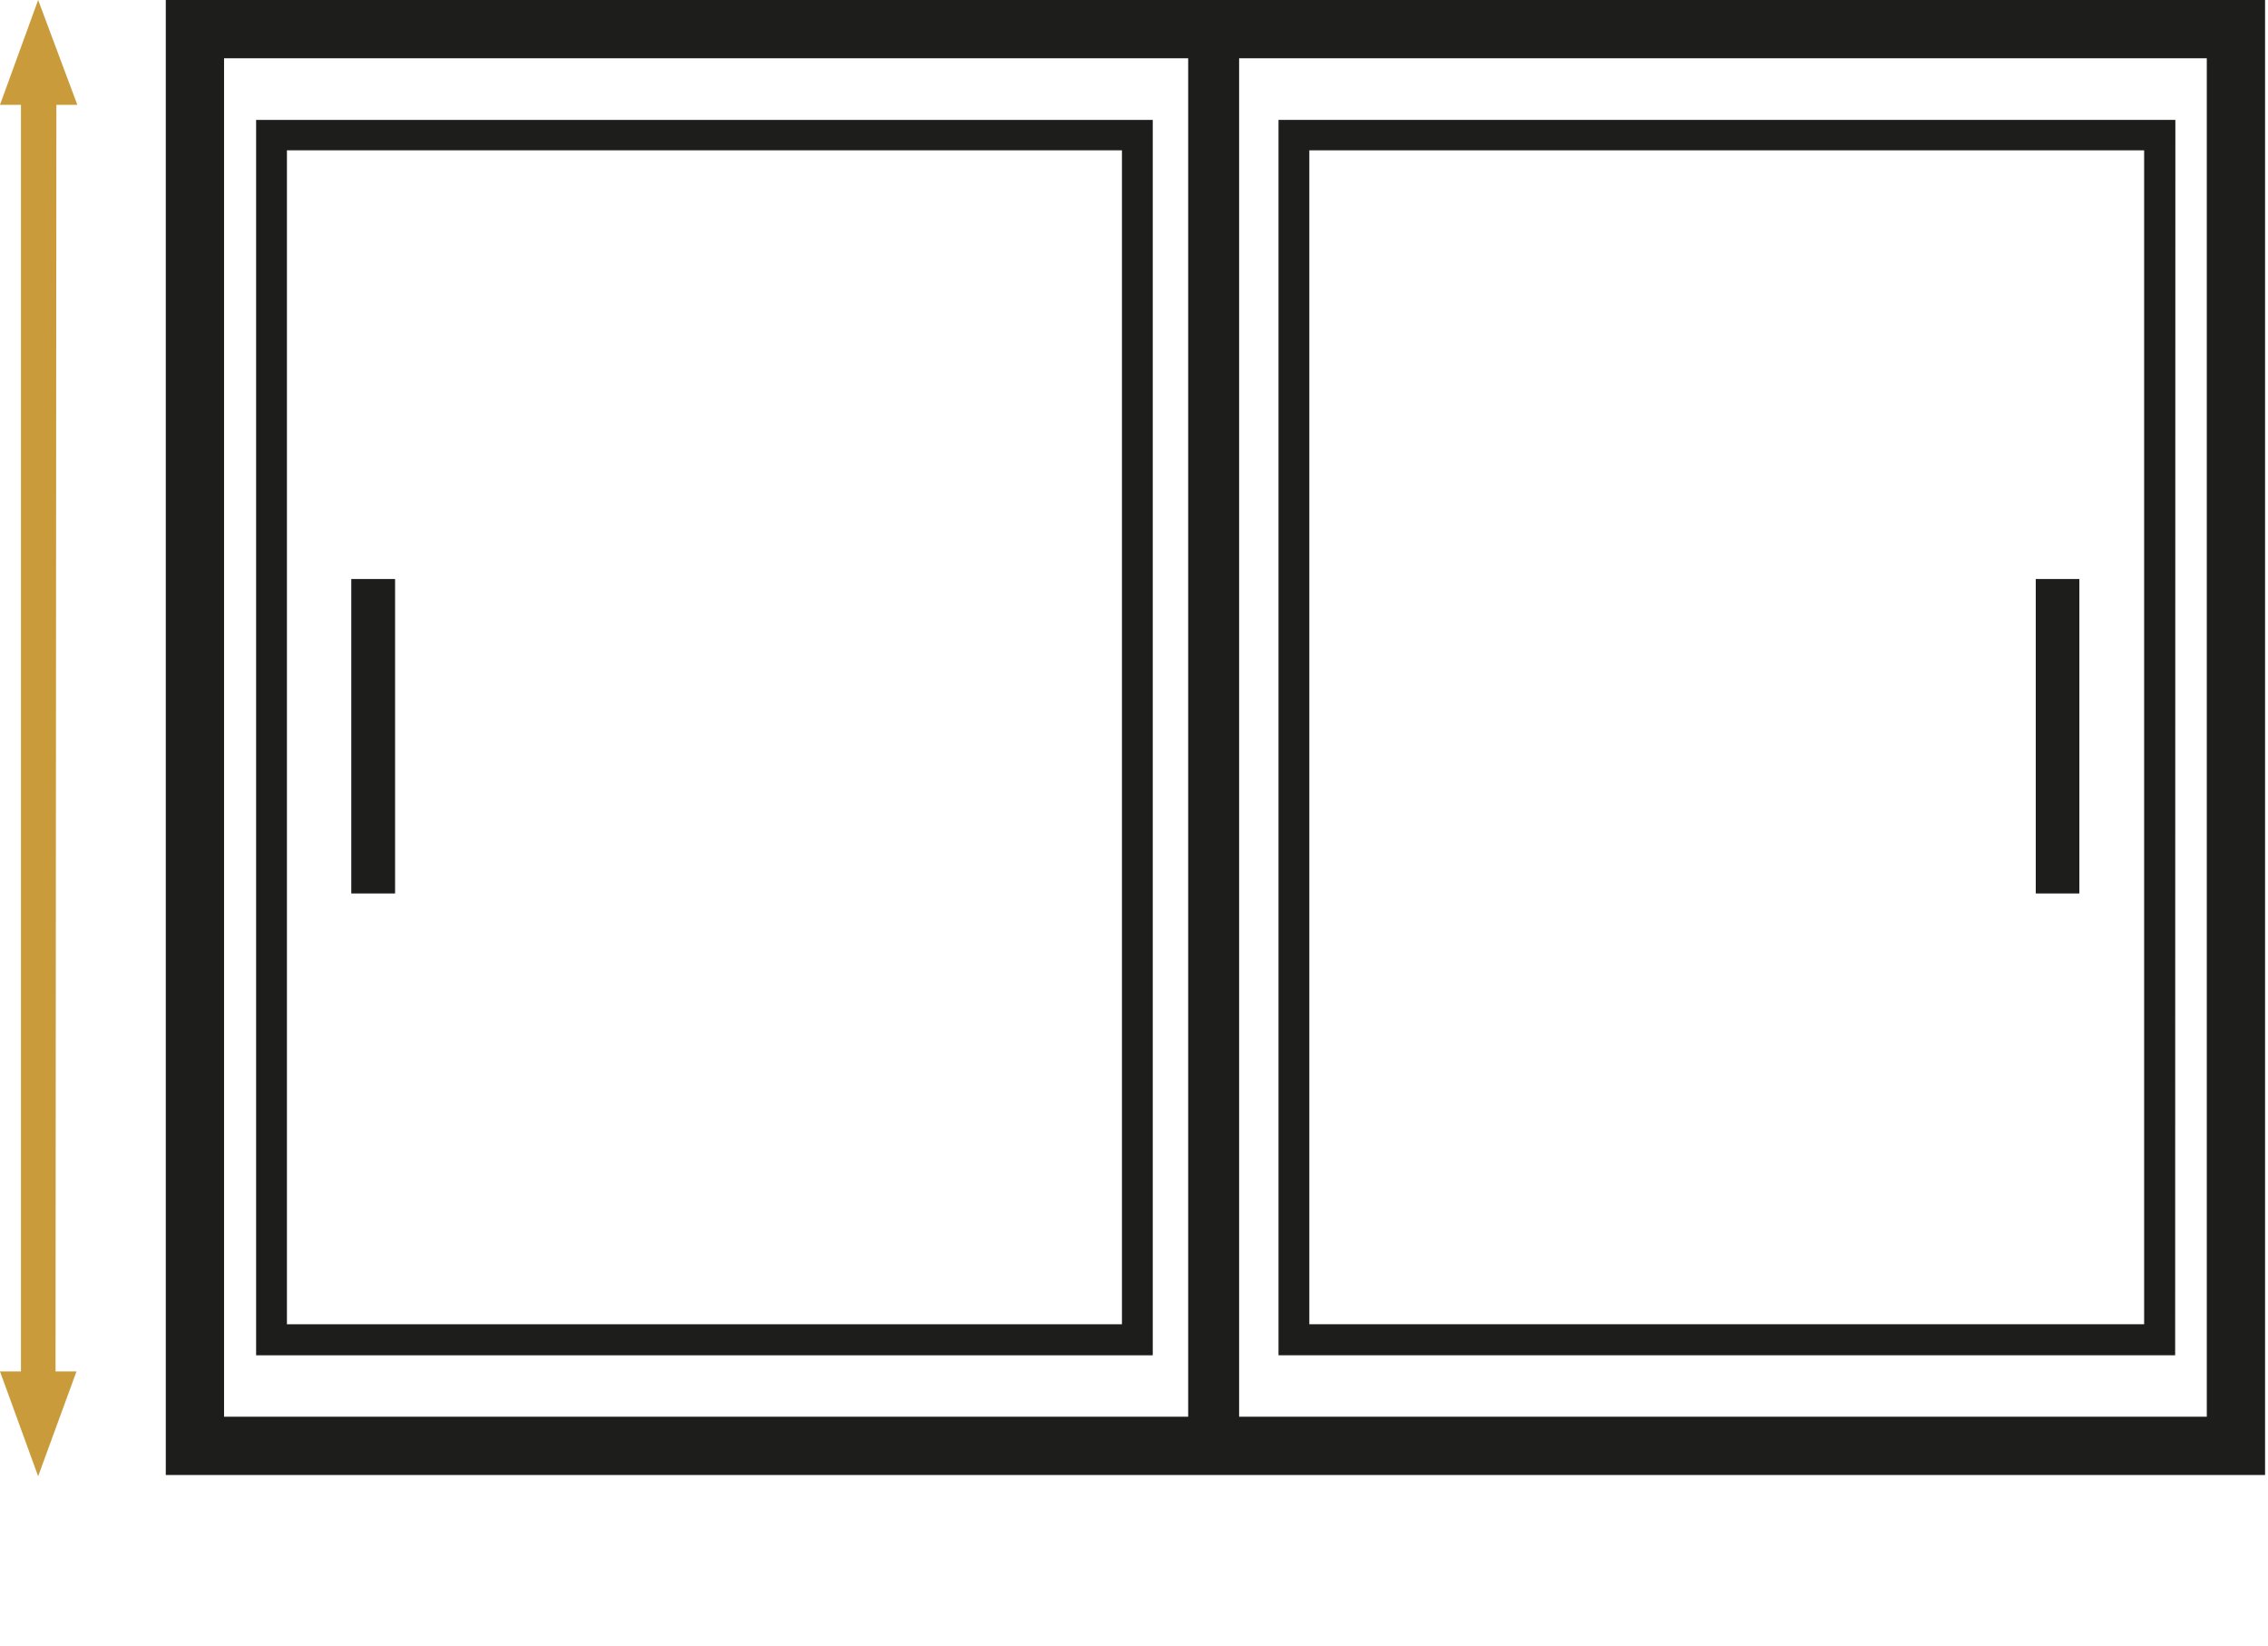
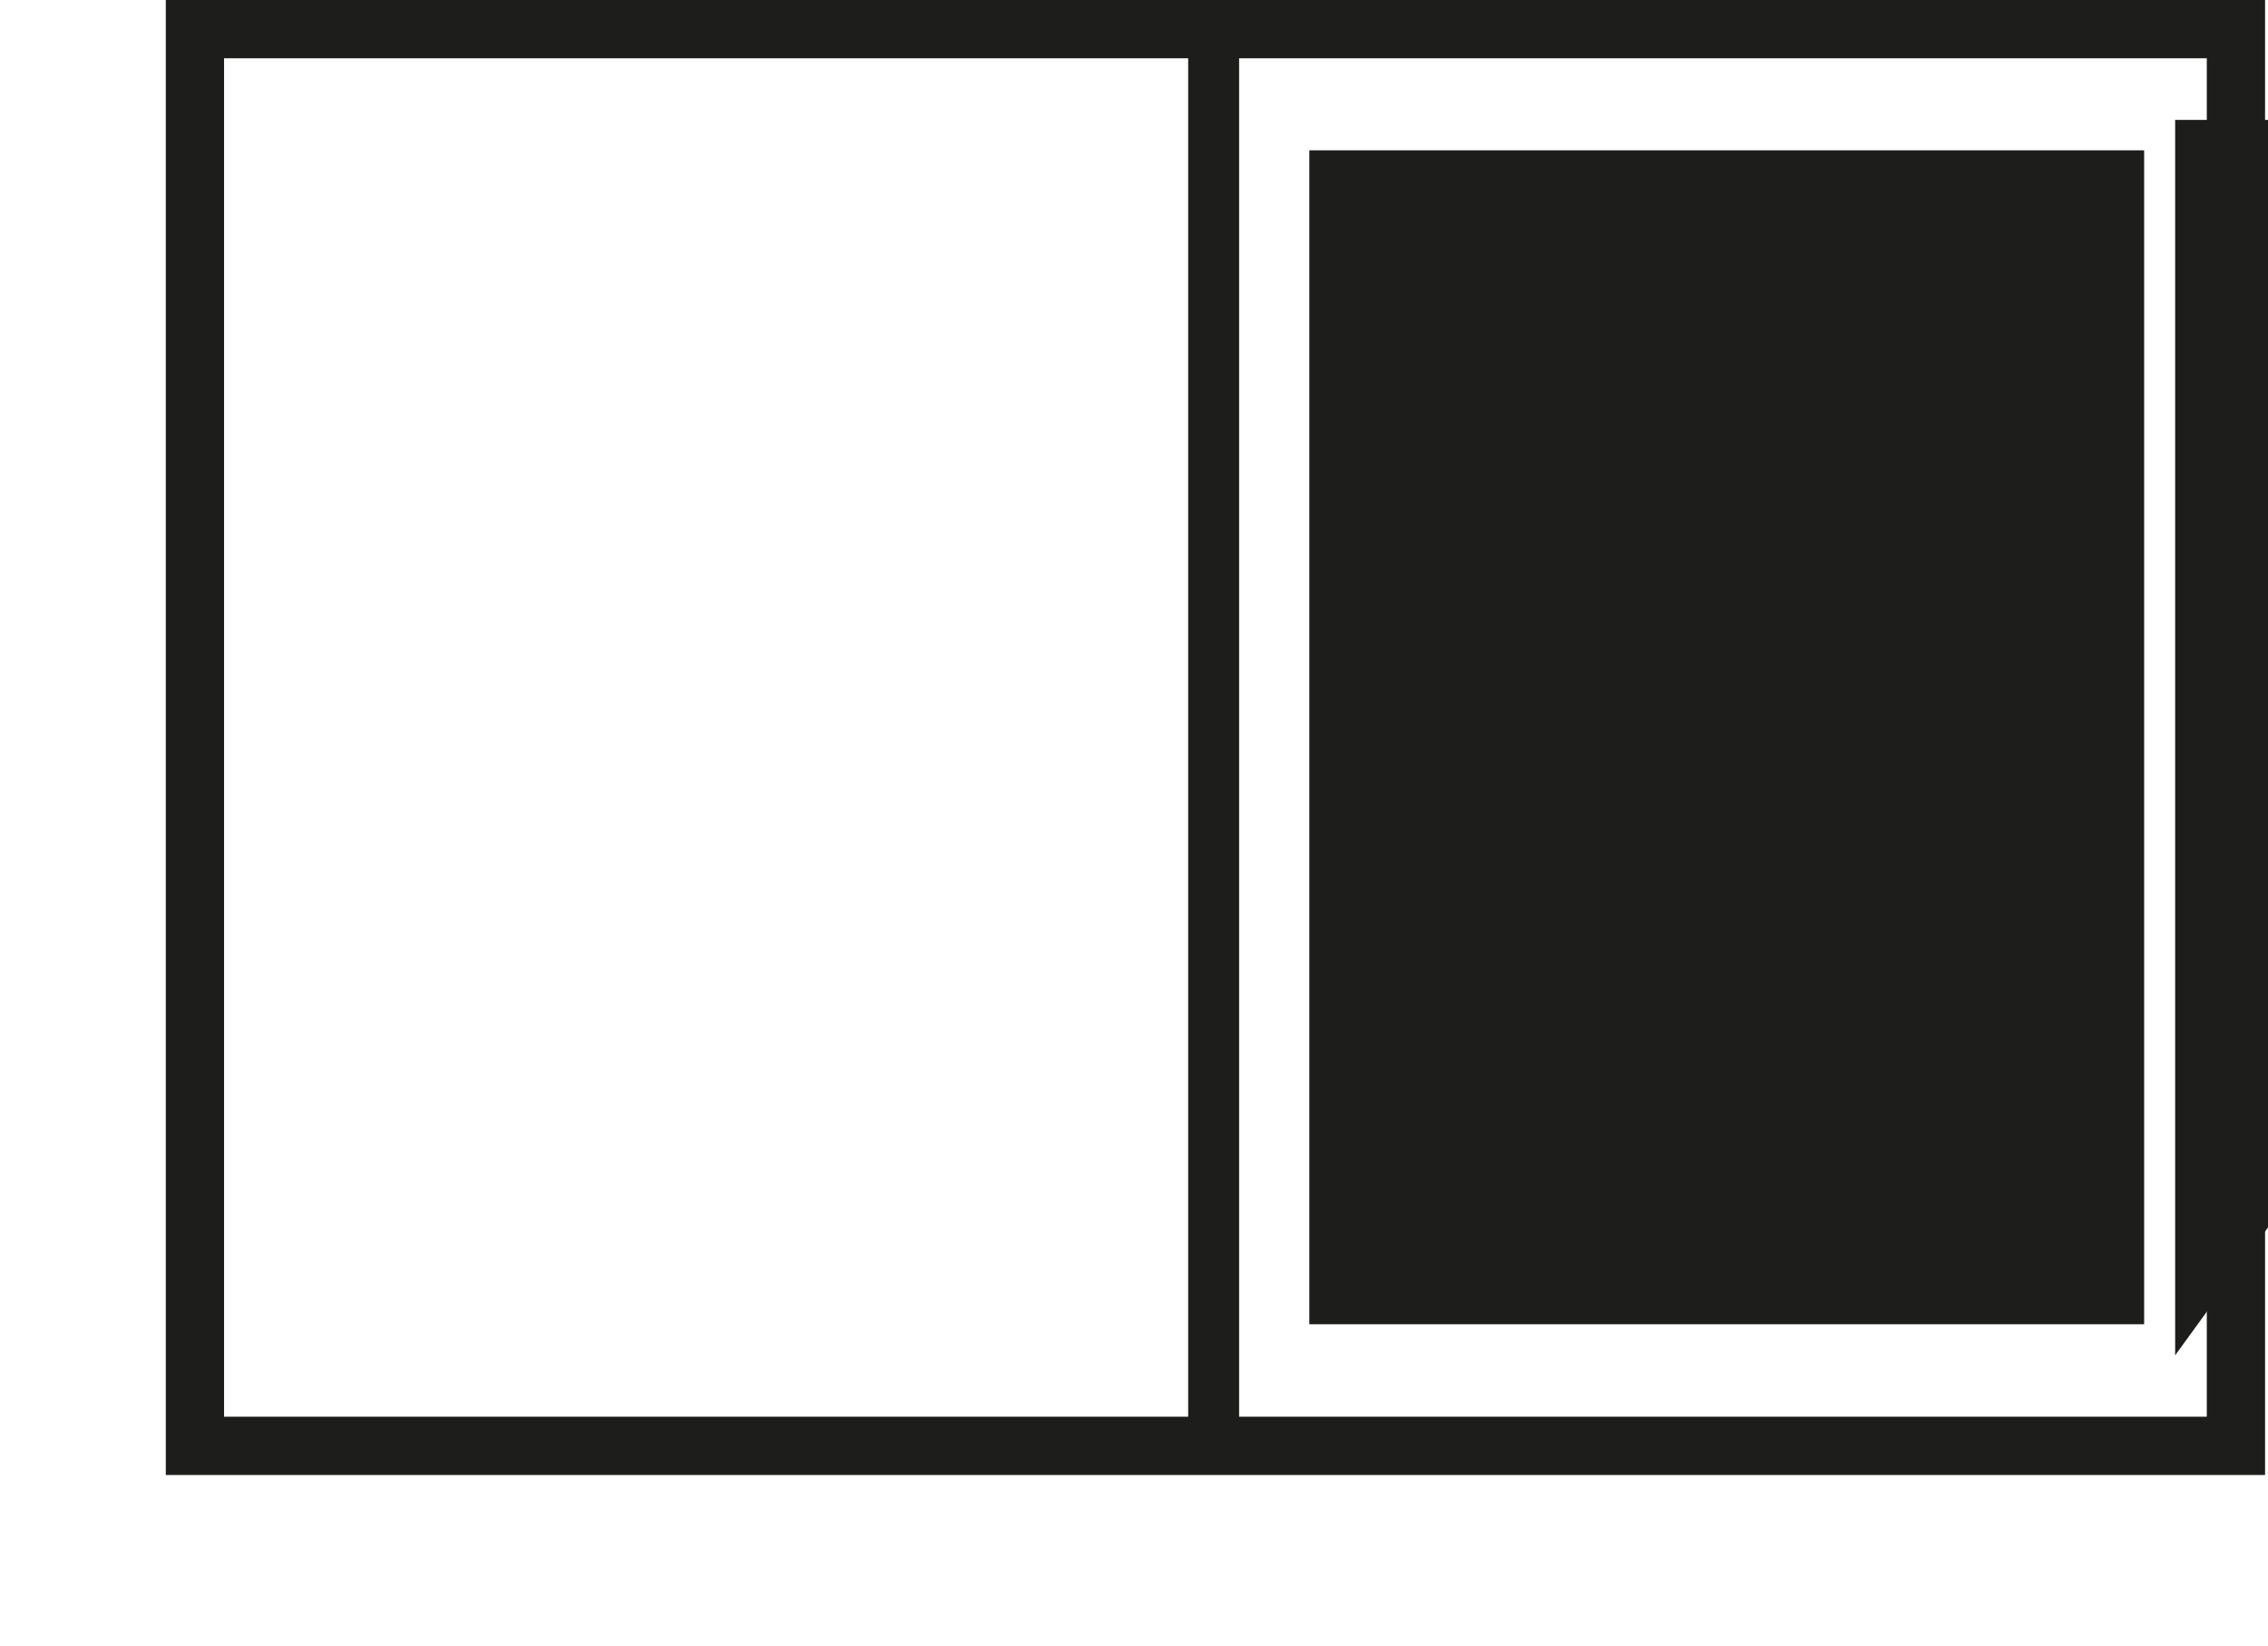
<svg xmlns="http://www.w3.org/2000/svg" viewBox="0 0 108.21 78.51">
  <path fill="#1D1D1B" d="M108.07,70.36H7.91V0H108.07ZM10.69,67.58h94.6V2.78H10.69Z" />
  <path fill="#1D1D1B" d="M59.12,70.19h-51V.17h51Zm-48.6-2.43H56.69V2.61H10.52Z" />
-   <path fill="#1D1D1B" d="M55,64.65H12.22V5.72H55ZM13.69,63.17H53.53v-56H13.69Z" />
-   <path fill="#1D1D1B" d="M103.78,64.65H61V5.72h42.79ZM62.47,63.17H102.3v-56H62.47Z" />
-   <path fill="#1D1D1B" d="M18.85,27.62H16.76v15h2.09Z" />
-   <path fill="#1D1D1B" d="M99.21,27.62H97.13v15h2.08Z" />
-   <path fill="#C99B3B" d="M2.69,5h1L1.82,0,0,5H1V65.42H0l1.82,5,1.83-5h-1Z" />
+   <path fill="#1D1D1B" d="M103.78,64.65V5.72h42.79ZM62.47,63.17H102.3v-56H62.47Z" />
</svg>